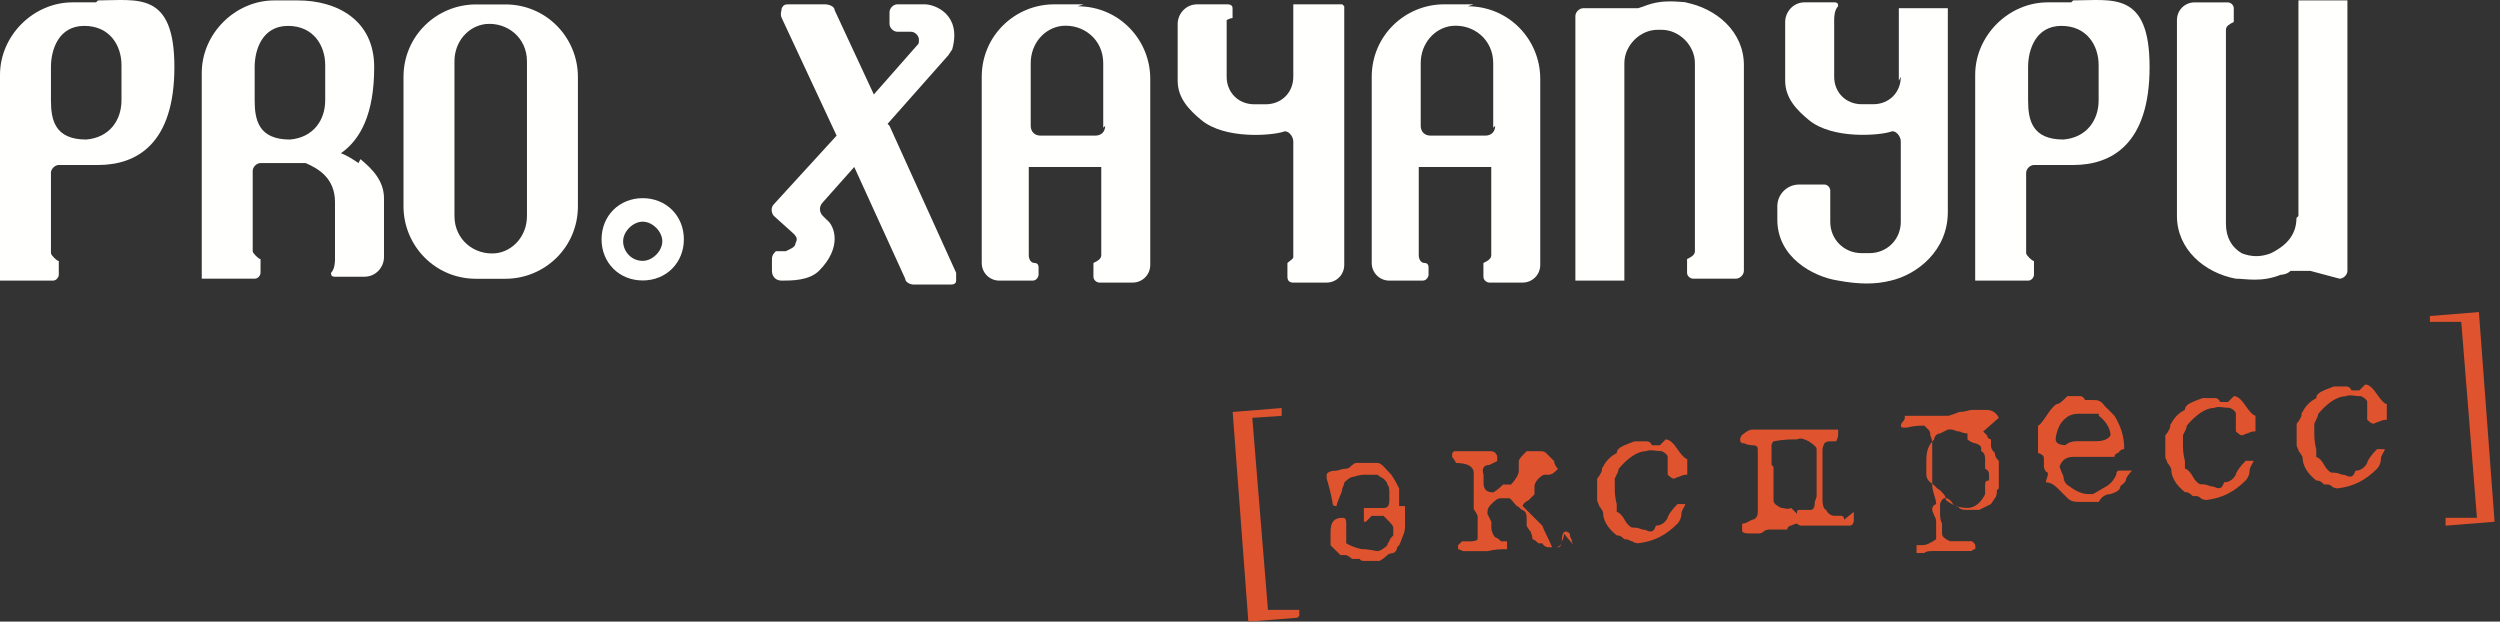
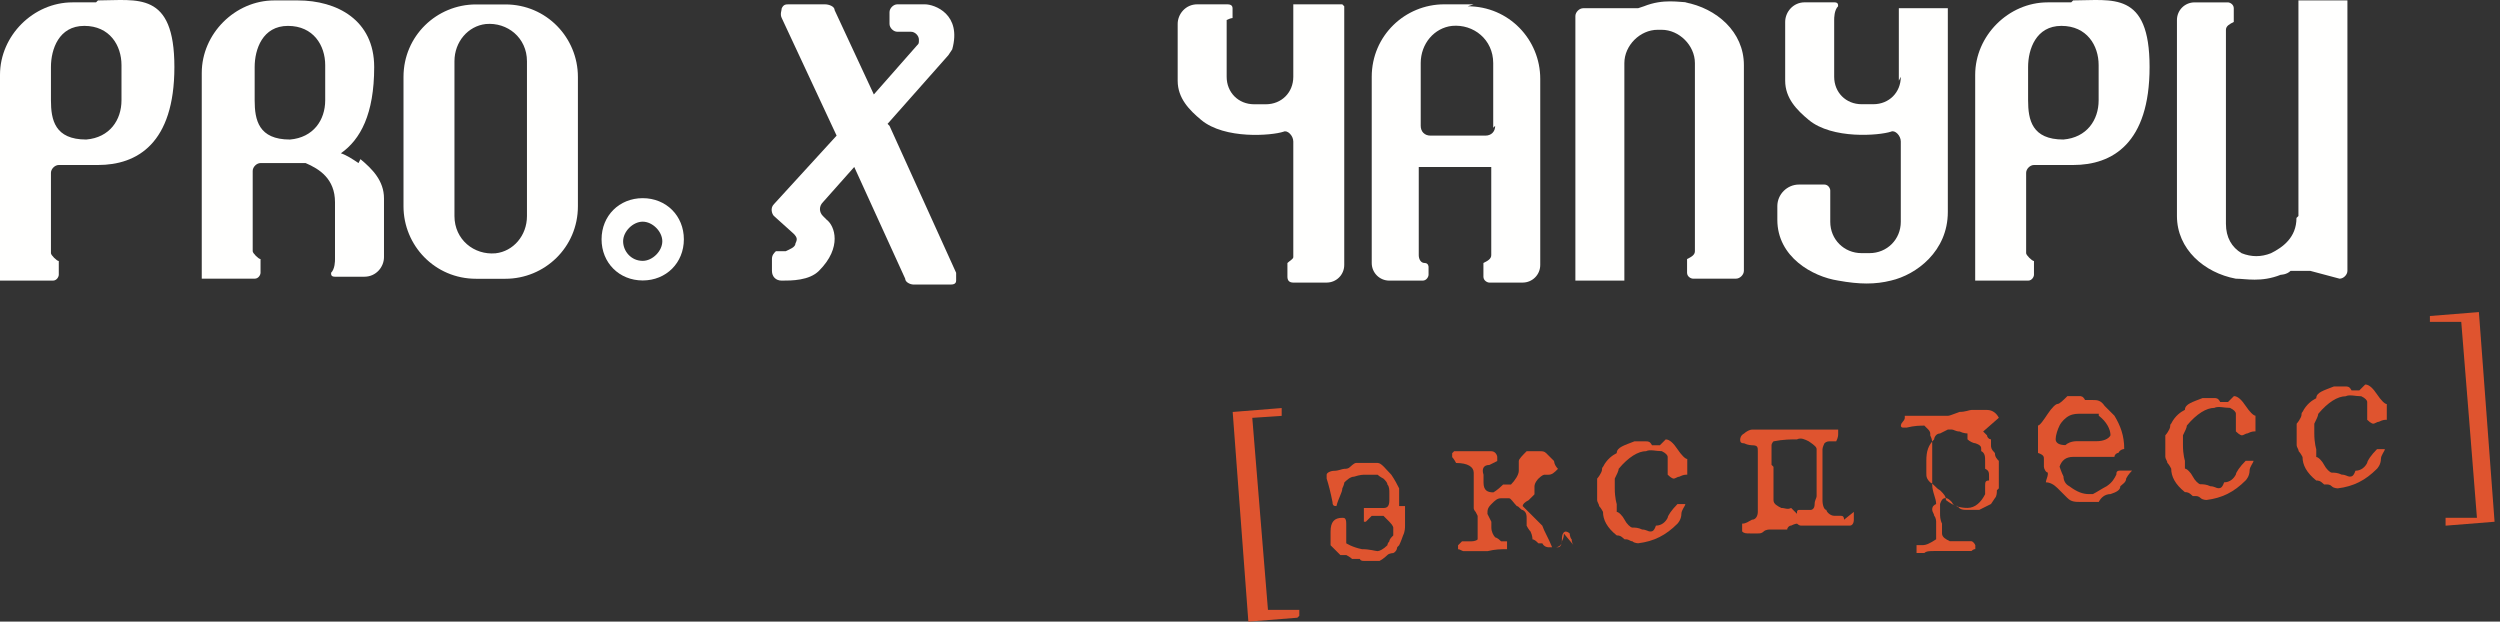
<svg xmlns="http://www.w3.org/2000/svg" width="185" height="46" viewBox="0 0 185 46" fill="none">
  <rect x="0" y="0" width="185" height="46" fill="#333333" stroke="none" />
-   <path d="M80.189 0.32H78.014C75.114 0.32 72.648 2.64 72.648 5.685V19.461C72.648 20.186 73.228 20.766 73.954 20.766H76.418C76.709 20.766 76.854 20.476 76.854 20.331V19.751C76.854 19.751 76.853 19.461 76.564 19.461C76.273 19.461 76.129 19.171 76.129 18.881V12.356H81.494V18.881C81.494 19.171 81.204 19.316 80.914 19.461C80.914 19.461 80.914 19.606 80.914 19.751V20.476C80.914 20.766 81.204 20.911 81.349 20.911H83.814C84.539 20.911 85.119 20.331 85.119 19.606V5.83C85.119 2.93 82.799 0.465 79.754 0.465L80.189 0.32ZM81.784 9.311C81.784 9.746 81.494 10.036 81.059 10.036H76.999C76.564 10.036 76.273 9.746 76.273 9.311V4.67C76.273 3.22 77.289 2.06 78.594 1.915C80.189 1.77 81.639 2.93 81.639 4.67V9.456L81.784 9.311Z" fill="#FFFFFE" />
  <path d="M109.048 0.32H106.873C103.973 0.32 101.508 2.64 101.508 5.685V19.461C101.508 20.186 102.088 20.766 102.813 20.766H105.278C105.568 20.766 105.713 20.476 105.713 20.331V19.751C105.713 19.751 105.713 19.461 105.423 19.461C105.133 19.461 104.988 19.171 104.988 18.881V12.356H110.353V18.881C110.353 19.171 110.063 19.316 109.773 19.461C109.773 19.461 109.773 19.606 109.773 19.751V20.476C109.773 20.766 110.063 20.911 110.208 20.911H112.673C113.398 20.911 113.978 20.331 113.978 19.606V5.83C113.978 2.93 111.658 0.465 108.613 0.465L109.048 0.32ZM110.643 9.311C110.643 9.746 110.353 10.036 109.918 10.036H105.858C105.423 10.036 105.133 9.746 105.133 9.311V4.67C105.133 3.22 106.148 2.06 107.453 1.915C109.048 1.77 110.498 2.93 110.498 4.67V9.456L110.643 9.311Z" fill="#FFFFFE" />
  <path d="M140.659 5.682C140.659 6.842 139.789 7.712 138.629 7.712H137.759C136.599 7.712 135.729 6.842 135.729 5.682V1.477C135.729 1.332 135.729 0.752 136.019 0.462C136.019 0.317 136.019 0.172 135.729 0.172H133.553C132.683 0.172 132.103 0.897 132.103 1.622V5.972C132.103 7.277 132.973 8.147 133.843 8.872C135.584 10.322 139.064 10.032 139.934 9.742C140.224 9.597 140.659 10.032 140.659 10.467V16.412C140.659 17.717 139.644 18.732 138.339 18.732H137.759C136.454 18.732 135.439 17.717 135.439 16.412V14.092C135.439 13.947 135.294 13.657 135.004 13.657H133.118C132.248 13.657 131.523 14.382 131.523 15.252V16.267C131.523 19.022 134.134 20.472 136.019 20.762C137.614 21.052 138.774 21.052 139.934 20.762C141.819 20.327 144.139 18.587 144.139 15.687V0.607H140.514V5.972L140.659 5.682Z" fill="#FFFFFE" />
  <path d="M65.679 9.166L70.174 4.09L70.464 3.655C71.189 1.045 69.159 0.32 68.434 0.32H66.404C66.114 0.32 65.824 0.61 65.824 0.9V1.77C65.824 2.06 66.114 2.35 66.404 2.35H67.419C67.709 2.35 67.999 2.64 67.999 2.93C67.999 3.22 67.999 3.22 67.854 3.365L64.664 6.99L61.764 0.755C61.764 0.465 61.329 0.32 61.039 0.32H58.429C58.139 0.32 57.994 0.32 57.849 0.61C57.849 0.755 57.704 1.045 57.849 1.335L61.909 10.036L57.269 15.111C56.979 15.401 57.124 15.836 57.269 15.981L58.719 17.286C59.009 17.576 59.009 17.721 58.864 18.011C58.864 18.301 58.429 18.446 58.139 18.591H57.414C57.269 18.736 57.124 18.881 57.124 19.171C57.124 19.461 57.124 19.751 57.124 20.041C57.124 20.476 57.414 20.766 57.849 20.766C58.574 20.766 59.879 20.766 60.604 20.041C62.344 18.301 61.764 16.706 61.184 16.271L60.894 15.981C60.604 15.691 60.604 15.256 60.894 14.966L63.214 12.356L66.984 20.621C66.984 20.911 67.419 21.056 67.564 21.056H70.319C70.464 21.056 70.754 21.056 70.754 20.766C70.754 20.621 70.754 20.331 70.754 20.186L65.824 9.311L65.679 9.166Z" fill="#FFFFFE" />
  <path d="M99.329 0.32H95.704V5.685C95.704 6.845 94.834 7.716 93.674 7.716H92.804C91.644 7.716 90.773 6.845 90.773 5.685V1.625C90.773 1.625 90.773 1.625 90.773 1.48C90.773 1.48 91.064 1.335 91.209 1.335C91.209 1.335 91.209 0.9 91.209 0.61C91.209 0.32 90.918 0.32 90.773 0.32H88.599C87.728 0.32 87.148 1.045 87.148 1.77V5.975C87.148 7.28 88.019 8.151 88.888 8.876C90.629 10.326 94.109 10.036 94.979 9.746C95.269 9.601 95.704 10.036 95.704 10.471V19.026C95.704 19.171 95.414 19.316 95.269 19.461C95.269 19.461 95.269 19.606 95.269 19.751V20.476C95.269 20.766 95.414 20.911 95.704 20.911H98.169C98.894 20.911 99.474 20.331 99.474 19.606V14.096V0.465L99.329 0.32Z" fill="#FFFFFE" />
  <path d="M124.988 0.174C124.263 0.174 123.103 -0.116 121.653 0.464L121.218 0.609H117.158C116.868 0.609 116.578 0.899 116.578 1.189V20.765H120.203V4.669C120.203 3.364 121.363 2.204 122.668 2.204H122.958C124.263 2.204 125.423 3.364 125.423 4.669V18.59C125.423 18.88 125.133 19.025 124.843 19.17C124.843 19.17 124.843 19.315 124.843 19.46V20.185C124.843 20.475 125.133 20.62 125.278 20.62H128.468C128.758 20.62 129.048 20.33 129.048 20.04V4.814C129.048 2.349 127.018 0.609 124.698 0.174H124.988Z" fill="#FFFFFE" />
  <path d="M169.939 16.127C169.939 17.577 168.924 18.302 168.054 18.737C167.329 19.027 166.604 19.027 165.879 18.737C165.154 18.302 164.719 17.577 164.719 16.562V2.206C164.719 1.916 165.009 1.771 165.299 1.626C165.299 1.626 165.299 1.481 165.299 1.336V0.611C165.299 0.321 165.009 0.176 164.864 0.176H162.399C161.674 0.176 161.094 0.756 161.094 1.481V15.982C161.094 18.447 163.124 20.187 165.444 20.622C166.169 20.622 167.329 20.912 168.779 20.332C168.779 20.332 169.214 20.332 169.504 20.042C169.939 20.042 170.519 20.042 170.954 20.042L173.129 20.622C173.419 20.622 173.709 20.332 173.709 20.042V0.031H170.084V15.982L169.939 16.127Z" fill="#FFFFFE" />
  <path d="M153.269 0.175H151.529C148.629 0.175 146.164 2.64 146.164 5.54V20.766H150.079C150.369 20.766 150.514 20.476 150.514 20.331V19.606C150.514 19.606 150.514 19.461 150.514 19.316C150.369 19.316 149.934 18.881 149.934 18.736V12.79C149.934 12.501 150.224 12.21 150.514 12.21H153.414C156.314 12.21 159.069 10.616 159.069 4.96C159.069 -0.695 156.314 0.03 153.414 0.03L153.269 0.175ZM155.299 7.425C155.299 8.875 154.429 10.181 152.689 10.325C150.369 10.325 150.079 8.875 150.079 7.425V4.96C150.079 3.655 150.659 1.915 152.544 1.915C154.429 1.915 155.299 3.365 155.299 4.815V7.425Z" fill="#FFFFFE" />
  <path d="M7.105 0.175H5.365C2.465 0.175 0 2.64 0 5.54V20.766H3.915C4.205 20.766 4.35 20.476 4.35 20.331V19.606C4.35 19.606 4.35 19.461 4.35 19.316C4.205 19.316 3.77 18.881 3.77 18.736V12.79C3.77 12.501 4.06 12.21 4.35 12.21H7.25C10.15 12.21 12.905 10.616 12.905 4.96C12.905 -0.695 10.15 0.03 7.25 0.03L7.105 0.175ZM8.99 7.425C8.99 8.875 8.12 10.181 6.38 10.325C4.06 10.325 3.77 8.875 3.77 7.425V4.96C3.77 3.655 4.35 1.915 6.235 1.915C8.12 1.915 8.99 3.365 8.99 4.815V7.425Z" fill="#FFFFFE" />
  <path d="M47.561 14.664C45.821 14.664 44.516 15.969 44.516 17.709C44.516 19.449 45.821 20.754 47.561 20.754C49.301 20.754 50.606 19.449 50.606 17.709C50.606 15.969 49.301 14.664 47.561 14.664ZM47.561 19.304C46.691 19.304 46.111 18.579 46.111 17.854C46.111 17.129 46.836 16.404 47.561 16.404C48.286 16.404 49.011 17.129 49.011 17.854C49.011 18.579 48.286 19.304 47.561 19.304Z" fill="#FFFFFE" />
  <path d="M37.4 0.328H35.224C32.324 0.328 29.859 2.648 29.859 5.693V15.264C29.859 18.164 32.179 20.629 35.224 20.629H37.4C40.3 20.629 42.765 18.309 42.765 15.264V5.693C42.765 2.793 40.445 0.328 37.4 0.328ZM38.995 6.998V13.668V15.989C38.995 17.439 37.98 18.599 36.675 18.744C35.08 18.889 33.63 17.729 33.63 15.989V13.524V6.853V4.533C33.63 3.083 34.645 1.923 35.95 1.778C37.545 1.633 38.995 2.793 38.995 4.533V6.998Z" fill="#FFFFFE" />
  <path d="M26.53 12.067C26.095 11.777 25.66 11.487 25.225 11.342C26.675 10.326 27.69 8.441 27.69 4.961C27.69 1.481 24.935 0.031 22.035 0.031H20.295C17.395 0.031 14.93 2.496 14.93 5.396V20.622H18.845C19.135 20.622 19.28 20.332 19.28 20.187V19.462C19.28 19.462 19.28 19.317 19.28 19.172C19.135 19.172 18.7 18.737 18.7 18.592V12.647C18.7 12.357 18.99 12.067 19.28 12.067H22.18C22.18 12.067 22.47 12.067 22.615 12.067C23.63 12.502 24.79 13.227 24.79 14.967V19.172C24.79 19.317 24.79 19.897 24.5 20.187C24.5 20.332 24.5 20.477 24.79 20.477H26.965C27.835 20.477 28.415 19.752 28.415 19.027V14.677C28.415 13.372 27.545 12.502 26.675 11.777L26.53 12.067ZM18.845 7.426V4.961C18.845 3.656 19.425 1.916 21.31 1.916C23.195 1.916 24.065 3.366 24.065 4.816V7.426C24.065 8.877 23.195 10.181 21.455 10.326C19.135 10.326 18.845 8.877 18.845 7.426Z" fill="#FFFFFE" />
  <path d="M96.004 45.711L92.379 46.001L91.219 30.485L94.844 30.195V30.775L92.669 30.92L93.829 45.131H96.149C96.149 44.986 96.149 45.566 96.149 45.566L96.004 45.711Z" fill="#DF542F" />
  <path d="M103.972 37.448C103.972 37.883 103.972 38.463 103.972 38.898C103.972 39.043 103.972 39.333 103.827 39.623C103.682 40.058 103.537 40.348 103.537 40.348C103.537 40.348 103.537 40.348 103.392 40.493C103.392 40.493 103.392 40.783 103.102 40.928C103.102 40.928 102.812 40.928 102.667 41.073C102.667 41.073 102.377 41.363 102.087 41.508C102.087 41.508 101.797 41.508 101.507 41.508C101.507 41.508 101.507 41.508 101.362 41.508C101.217 41.508 101.362 41.508 101.217 41.508C101.217 41.508 101.217 41.508 100.927 41.508C100.637 41.508 100.637 41.363 100.637 41.363C100.637 41.363 100.347 41.363 100.057 41.363C100.057 41.363 99.912 41.218 99.622 41.073C99.622 41.073 99.477 41.073 99.187 41.073C99.042 40.928 98.752 40.638 98.462 40.348C98.462 40.348 98.462 39.913 98.462 39.333C98.462 38.608 98.752 38.318 99.332 38.318C99.477 38.318 99.622 38.318 99.622 38.753C99.622 38.753 99.622 38.898 99.622 39.188C99.622 39.333 99.622 39.623 99.622 39.768C99.622 39.913 99.622 40.058 99.622 40.203C99.622 40.203 100.057 40.493 100.782 40.638C101.362 40.638 101.797 40.783 101.942 40.783C102.087 40.783 102.377 40.638 102.667 40.348C102.667 40.348 102.667 40.203 102.812 40.058C102.812 39.913 102.957 39.768 103.102 39.623C103.102 39.623 103.102 39.478 103.102 39.043C103.102 39.043 103.102 38.898 102.812 38.608C102.667 38.463 102.522 38.318 102.377 38.173C102.377 38.173 102.087 38.173 101.942 38.173C101.797 38.173 101.652 38.173 101.507 38.173C101.507 38.173 101.507 38.173 101.072 38.608C101.072 38.608 101.072 38.608 100.927 38.608C100.927 38.608 100.927 38.463 100.927 38.173C100.927 37.883 100.927 37.883 100.927 37.883V37.593C100.927 37.593 100.927 37.593 101.217 37.593C101.217 37.593 101.507 37.593 101.797 37.593C102.087 37.593 102.377 37.593 102.377 37.593C102.667 37.593 102.812 37.448 102.812 37.013C102.812 36.868 102.812 36.578 102.812 36.433C102.812 36.288 102.812 35.998 102.667 35.853C102.667 35.708 102.522 35.563 102.377 35.418C102.377 35.418 102.087 35.273 101.942 35.128C101.942 35.128 101.507 35.128 100.927 35.128C100.927 35.128 100.637 35.128 100.202 35.273C99.912 35.273 99.622 35.563 99.477 35.708C99.477 35.708 99.477 35.853 99.332 36.143C99.332 36.433 99.042 36.868 98.897 37.448C98.752 37.448 98.607 37.448 98.607 37.158C98.462 36.433 98.317 35.853 98.172 35.418C98.172 35.273 98.172 35.128 98.172 35.128C98.172 34.983 98.462 34.838 98.752 34.838C99.042 34.838 99.332 34.693 99.477 34.693C99.622 34.693 99.767 34.693 99.912 34.548C99.912 34.548 100.202 34.258 100.347 34.258C100.347 34.258 100.782 34.258 101.072 34.258C101.072 34.258 101.072 34.258 101.217 34.258H101.362C101.362 34.258 101.652 34.258 101.942 34.258C102.232 34.258 102.522 34.693 102.957 35.128C103.247 35.563 103.392 35.853 103.537 36.143C103.537 36.288 103.537 36.578 103.537 36.868C103.537 36.868 103.537 37.013 103.537 37.158C103.537 37.303 103.537 37.448 103.537 37.448H103.972Z" fill="#DF542F" />
  <path d="M115.726 39.481C115.726 39.626 115.726 39.771 115.581 40.061C115.581 40.351 115.291 40.496 115.146 40.496C115.146 40.496 115.146 40.496 114.856 40.496C114.566 40.496 114.566 40.496 114.566 40.496C114.566 40.496 114.276 40.496 114.131 40.206H113.841C113.696 40.061 113.551 39.916 113.406 39.916C113.406 39.916 113.406 39.626 113.261 39.336C113.261 39.336 113.116 39.191 112.971 38.901C112.971 38.901 112.971 38.756 112.971 38.611C112.971 38.466 112.971 38.321 112.971 38.321C112.971 38.176 112.971 37.886 112.681 37.741C112.536 37.741 112.391 37.451 112.246 37.451C111.956 37.161 111.811 36.871 111.666 36.871C111.666 36.871 111.376 36.871 111.086 36.871C110.796 36.871 110.651 37.016 110.361 37.306C110.071 37.596 110.071 37.741 110.071 38.031C110.071 38.031 110.071 38.031 110.216 38.321L110.361 38.611C110.361 38.611 110.361 38.901 110.361 39.046C110.361 39.336 110.506 39.626 110.651 39.771C110.651 39.771 110.796 39.771 111.086 40.061C111.086 40.061 111.086 40.061 111.376 40.061C111.376 40.061 111.376 40.061 111.521 40.061C111.521 40.061 111.521 40.061 111.521 40.351C111.521 40.496 111.521 40.641 111.521 40.641C111.086 40.641 110.651 40.641 110.071 40.786C110.071 40.786 110.071 40.786 109.926 40.786C109.926 40.786 109.781 40.786 109.636 40.786C109.491 40.786 109.056 40.786 108.621 40.786C108.621 40.786 108.476 40.786 108.331 40.786C108.186 40.786 108.041 40.641 107.896 40.641C107.896 40.641 107.896 40.641 107.896 40.496C107.896 40.496 107.896 40.496 107.896 40.351C107.896 40.351 107.896 40.351 108.186 40.061C108.331 40.061 108.476 40.061 108.766 40.061C108.911 40.061 109.201 40.061 109.346 39.916C109.346 39.626 109.346 39.481 109.346 39.191C109.346 39.191 109.346 38.901 109.346 38.756C109.346 38.756 109.346 38.756 109.346 38.466V38.176C109.346 38.176 109.346 38.176 109.201 37.886C109.201 37.886 109.056 37.741 109.056 37.596C109.056 37.596 109.056 37.596 109.056 37.306C109.056 37.306 109.056 37.161 109.056 37.016C109.056 37.016 109.056 36.726 109.056 36.581C109.056 36.436 109.056 36.291 109.056 36.146C109.056 36.146 109.056 36.146 109.056 36.001C109.056 36.001 109.056 36.001 109.056 35.856C109.056 35.421 109.056 35.131 109.056 34.986C109.056 34.551 108.621 34.261 107.751 34.261C107.751 34.261 107.606 33.971 107.461 33.826C107.461 33.826 107.461 33.681 107.461 33.536L107.606 33.391C107.751 33.391 107.896 33.391 108.186 33.391C108.476 33.391 108.621 33.391 108.621 33.391C108.621 33.391 108.766 33.391 108.911 33.391C109.056 33.391 109.201 33.391 109.201 33.391C109.201 33.391 109.346 33.391 109.491 33.391C109.636 33.391 109.781 33.391 109.781 33.391C109.926 33.391 110.216 33.391 110.361 33.391C110.651 33.391 110.796 33.681 110.796 33.826C110.796 33.826 110.796 33.826 110.796 34.116C110.506 34.261 110.216 34.406 110.216 34.406C109.781 34.406 109.636 34.696 109.781 35.131C109.781 35.131 109.781 35.276 109.781 35.421C109.781 35.566 109.781 35.711 109.781 35.711C109.781 36.291 110.071 36.436 110.506 36.436C110.506 36.436 110.796 36.291 111.231 35.856C111.231 35.856 111.231 35.856 111.521 35.856H111.811C112.101 35.566 112.391 35.131 112.391 34.841C112.391 34.841 112.391 34.696 112.391 34.551C112.391 34.406 112.391 34.261 112.391 34.116C112.391 33.971 112.681 33.681 112.971 33.391C112.971 33.391 113.261 33.391 113.551 33.391C113.841 33.391 113.986 33.391 113.986 33.391C114.131 33.391 114.276 33.391 114.421 33.536C114.566 33.681 114.856 33.971 115.001 34.116C115.001 34.116 115.001 34.406 115.291 34.696C115.001 34.986 114.856 35.131 114.566 35.131C114.566 35.131 114.566 35.131 114.421 35.131C114.276 35.131 114.276 35.131 114.276 35.131C114.276 35.131 114.131 35.131 113.841 35.421C113.841 35.421 113.551 35.711 113.551 36.001C113.551 36.436 113.551 36.581 113.551 36.581C113.551 36.581 113.406 36.726 113.116 37.016C112.826 37.161 112.681 37.306 112.681 37.451C112.681 37.451 112.826 37.596 113.261 38.031C113.696 38.466 113.986 38.756 114.131 38.901C114.276 39.336 114.566 39.771 114.856 40.496C114.856 40.496 114.856 40.496 115.001 40.496C115.001 40.496 115.146 40.496 115.291 40.496C115.436 40.496 115.581 40.351 115.581 39.916C115.581 39.481 115.726 39.336 115.871 39.336C115.871 39.336 116.016 39.336 116.161 39.481C116.161 39.481 116.161 39.771 116.306 39.916C116.306 40.206 116.451 40.351 116.451 40.351L115.726 39.481Z" fill="#DF542F" />
  <path d="M123.263 32.516C123.553 32.516 123.843 32.806 124.133 33.241C124.423 33.676 124.713 33.966 124.858 33.966C124.858 33.966 124.858 34.256 124.858 34.546C124.858 34.836 124.858 34.981 124.858 35.126C124.713 35.126 124.568 35.126 124.278 35.271C124.133 35.271 123.988 35.416 123.843 35.416C123.843 35.416 123.698 35.416 123.408 35.126C123.408 35.126 123.408 34.981 123.408 34.836C123.408 34.836 123.408 34.546 123.408 34.256C123.408 33.966 123.408 33.821 123.408 33.821C123.408 33.676 123.263 33.531 122.973 33.386C122.538 33.386 122.103 33.241 121.813 33.386C121.233 33.386 120.508 33.821 119.783 34.691C119.783 34.836 119.638 35.126 119.493 35.416C119.493 35.706 119.493 35.996 119.493 36.141C119.493 36.866 119.638 37.301 119.638 37.301C119.638 37.301 119.638 37.446 119.638 37.591V37.881C119.783 37.881 120.073 38.171 120.218 38.461C120.363 38.751 120.653 39.041 120.798 39.041C120.798 39.041 120.798 39.041 120.943 39.041C120.943 39.041 121.233 39.041 121.523 39.186C121.813 39.186 121.958 39.331 122.103 39.331C122.248 39.331 122.393 39.331 122.538 38.896C122.973 38.896 123.263 38.606 123.408 38.316C123.408 38.171 123.698 37.736 124.133 37.301C124.133 37.301 124.133 37.301 124.278 37.301C124.278 37.301 124.278 37.301 124.423 37.301H124.568C124.568 37.301 124.568 37.301 124.713 37.301C124.713 37.446 124.423 37.736 124.423 38.026C124.423 38.461 124.133 38.751 124.133 38.751C123.263 39.621 122.393 40.056 121.233 40.201C121.233 40.201 120.943 40.201 120.798 40.056C120.653 40.056 120.508 39.911 120.363 39.911C120.363 39.911 120.363 39.911 120.218 39.911C119.928 39.621 119.783 39.621 119.638 39.621C118.913 39.041 118.623 38.461 118.623 37.881C118.623 37.881 118.478 37.591 118.333 37.446C118.333 37.301 118.188 37.156 118.188 37.011C118.188 36.866 118.188 36.866 118.188 36.576C118.188 36.576 118.188 36.431 118.188 36.286C118.188 36.286 118.188 36.141 118.188 35.996V35.706V35.416C118.188 35.416 118.332 35.271 118.478 34.981C118.623 34.691 118.478 34.691 118.623 34.546C118.913 33.966 119.348 33.676 119.638 33.531C119.638 33.096 120.218 32.951 120.943 32.661C120.943 32.661 121.088 32.661 121.233 32.661C121.233 32.661 121.378 32.661 121.523 32.661C121.668 32.661 121.813 32.661 121.813 32.661C121.958 32.661 122.103 32.661 122.248 32.951H122.828L123.263 32.516Z" fill="#DF542F" />
  <path d="M137.184 37.879C137.184 38.024 137.184 38.314 137.184 38.459C137.184 38.749 137.039 38.894 136.894 38.894C136.894 38.894 136.749 38.894 136.459 38.894C136.314 38.894 136.169 38.894 136.024 38.894C136.024 38.894 136.024 38.894 135.734 38.894C135.444 38.894 135.589 38.894 135.444 38.894C135.444 38.894 135.154 38.894 134.864 38.894C134.574 38.894 134.429 38.894 134.284 38.894C134.284 38.894 134.139 38.894 133.994 38.894C133.849 38.894 133.704 38.894 133.704 38.894C133.704 38.894 133.414 38.894 133.269 38.894C133.124 38.894 132.979 38.749 132.979 38.749C132.979 38.749 132.834 38.749 132.544 38.894C132.399 38.894 132.254 39.039 132.254 39.184C132.109 39.184 131.964 39.184 131.819 39.184C131.819 39.184 131.529 39.184 131.384 39.184C131.239 39.184 130.948 39.184 130.948 39.184C130.948 39.184 130.658 39.184 130.513 39.329C130.368 39.474 130.223 39.474 130.078 39.474C130.078 39.474 129.788 39.474 129.498 39.474C129.208 39.474 129.063 39.474 128.918 39.329C128.918 39.329 128.918 39.184 128.918 39.039C128.918 39.039 128.918 38.894 128.918 38.749C129.208 38.749 129.353 38.604 129.643 38.459C129.933 38.459 130.078 38.169 130.078 37.879C130.078 37.879 130.078 37.879 130.078 37.734C130.078 37.734 130.078 37.734 130.078 37.589C130.078 37.589 130.078 37.444 130.078 37.299V37.009C130.078 37.009 130.078 37.009 130.078 36.719C130.078 36.429 130.078 36.574 130.078 36.429C130.078 36.429 130.078 36.139 130.078 35.994C130.078 35.849 130.078 35.704 130.078 35.559C130.078 35.559 130.078 35.559 130.078 35.269C130.078 35.269 130.078 35.124 130.078 34.979C130.078 34.979 130.078 34.979 130.078 34.689V34.399C130.078 34.399 130.078 34.399 130.078 34.254C130.078 34.254 130.078 34.109 130.078 33.964C130.078 33.964 130.078 33.819 130.078 33.674V33.384C130.078 33.094 130.078 32.949 129.643 32.949C129.643 32.949 129.353 32.949 129.063 32.804C128.773 32.804 128.773 32.659 128.773 32.514C128.773 32.514 128.773 32.224 129.063 32.079C129.208 31.934 129.498 31.789 129.643 31.789C129.643 31.789 129.933 31.789 130.223 31.789C130.513 31.789 130.658 31.789 130.803 31.789C130.803 31.789 131.094 31.789 131.239 31.789C131.384 31.789 131.529 31.789 131.674 31.789C131.674 31.789 131.964 31.789 132.109 31.789C132.254 31.789 132.544 31.789 132.544 31.789C132.544 31.789 132.689 31.789 132.834 31.789C132.979 31.789 133.124 31.789 133.124 31.789C133.124 31.789 133.414 31.789 133.559 31.789C133.704 31.789 133.994 31.789 133.994 31.789C133.994 31.789 134.284 31.789 134.429 31.789C134.574 31.789 134.719 31.789 134.864 31.789C134.864 31.789 135.154 31.789 135.299 31.789C135.444 31.789 135.734 31.789 135.734 31.789H136.024C136.024 31.789 136.024 31.934 136.024 32.079C136.024 32.224 136.024 32.369 135.879 32.659C135.879 32.659 135.734 32.659 135.444 32.659C135.299 32.659 135.154 32.659 135.009 32.804C135.009 32.804 134.864 33.094 134.864 33.239C134.864 33.239 134.864 33.239 134.864 33.529C134.864 33.529 134.864 33.674 134.864 33.819C134.864 33.819 134.864 33.964 134.864 34.254C134.864 34.399 134.864 34.544 134.864 34.689C134.864 34.689 134.864 34.834 134.864 34.979C134.864 35.124 134.864 35.269 134.864 35.269C134.864 35.269 134.864 35.269 134.864 35.559C134.864 35.849 134.864 35.849 134.864 35.849C134.864 35.849 134.864 35.849 134.864 36.139C134.864 36.139 134.864 36.284 134.864 36.429C134.864 36.429 134.864 36.429 134.864 36.574C134.864 36.574 134.864 36.574 134.864 36.719C134.864 36.719 134.864 36.719 134.864 37.009C134.864 37.444 135.009 37.734 135.154 37.734C135.154 37.879 135.444 38.169 135.734 38.169C135.734 38.169 136.024 38.169 136.169 38.169C136.314 38.169 136.459 38.169 136.459 38.459L137.184 37.879ZM134.429 34.689C134.429 34.689 134.429 34.544 134.429 34.254C134.429 33.964 134.429 33.964 134.429 33.819C134.429 33.819 134.429 33.674 134.429 33.529C134.429 33.529 134.429 33.384 134.429 33.239C134.429 33.094 134.284 32.949 133.849 32.659C133.559 32.514 133.269 32.369 132.979 32.514C132.544 32.514 131.964 32.514 131.239 32.659C131.239 32.659 131.093 32.804 131.093 32.949V34.399C131.093 34.399 131.094 34.399 131.239 34.544C131.239 34.544 131.239 34.834 131.239 34.979C131.239 35.124 131.239 35.269 131.239 35.414C131.239 35.559 131.239 35.704 131.239 35.704C131.239 35.704 131.239 35.704 131.239 35.849V35.994V37.009C131.239 37.299 131.529 37.444 131.819 37.589C132.109 37.589 132.254 37.734 132.544 37.589C132.834 37.879 132.979 38.024 132.979 38.024C132.979 38.024 132.979 38.024 132.979 37.879C132.979 37.879 132.979 37.734 133.124 37.734C133.124 37.734 133.269 37.734 133.559 37.734C133.849 37.734 133.849 37.734 133.994 37.734C133.994 37.734 134.284 37.734 134.284 37.299C134.284 37.009 134.429 36.864 134.429 36.719C134.429 36.574 134.429 36.574 134.429 36.429V36.284V34.979C134.429 34.979 134.429 34.834 134.429 34.689C134.429 34.544 134.429 34.399 134.429 34.399V34.689Z" fill="#DF542F" />
  <path d="M146.754 31.931C146.754 31.931 146.899 32.076 147.044 32.221C147.044 32.366 147.189 32.511 147.334 32.511C147.334 32.511 147.334 32.801 147.334 32.946C147.334 33.091 147.334 33.236 147.624 33.526C147.624 33.816 147.769 33.961 147.914 34.106C147.914 34.251 147.914 34.396 147.914 34.541C147.914 34.686 147.914 34.831 147.914 34.976C147.914 35.121 147.914 35.411 147.914 35.701C147.914 35.701 147.914 35.846 147.914 35.991C147.914 35.991 147.914 35.991 147.914 36.136C147.914 36.136 147.914 36.136 147.769 36.281C147.769 36.426 147.769 36.716 147.624 36.861L147.334 37.296L146.464 37.731C146.174 37.731 145.884 37.731 145.594 37.731C145.304 37.731 145.014 37.731 144.869 37.441C144.724 37.441 144.579 37.441 144.434 37.151C144.289 37.006 144.144 36.861 143.999 36.861C143.854 36.861 143.709 36.861 143.564 37.296C143.564 37.441 143.564 37.731 143.564 38.021C143.564 38.166 143.564 38.456 143.709 38.746C143.709 38.746 143.709 38.746 143.709 39.036C143.709 39.181 143.709 39.326 143.709 39.326C143.709 39.326 143.709 39.326 143.709 39.471C143.709 39.761 143.999 39.906 144.289 40.051C144.579 40.051 144.869 40.051 145.159 40.051C145.159 40.051 145.449 40.051 145.594 40.051H145.884C145.884 40.051 146.029 40.051 146.174 40.341C146.174 40.486 146.174 40.631 146.174 40.631C146.174 40.631 146.029 40.631 145.884 40.776C145.884 40.776 145.594 40.776 145.449 40.776C145.304 40.776 145.159 40.776 145.014 40.776C144.869 40.776 144.724 40.776 144.579 40.776C144.434 40.776 144.144 40.776 143.854 40.776C143.419 40.776 143.129 40.776 143.129 40.776C142.839 40.776 142.549 40.776 142.404 40.921C142.404 40.921 142.259 40.921 142.114 40.921C141.969 40.921 141.824 40.921 141.824 40.921C141.824 40.921 141.824 40.921 141.824 40.631C141.824 40.631 141.824 40.486 141.824 40.341C141.969 40.341 142.114 40.341 142.259 40.341C142.549 40.341 142.839 40.196 143.274 39.906C143.274 39.906 143.274 39.616 143.274 39.471C143.274 39.181 143.274 39.036 143.274 38.891C143.274 38.891 143.274 38.746 143.274 38.601C143.274 38.601 143.274 38.311 143.129 38.166C143.129 38.021 142.984 37.876 142.984 37.731C142.984 37.586 142.984 37.441 143.274 37.296C143.274 36.861 142.984 36.426 142.984 35.846C142.984 35.411 142.984 34.976 142.984 34.686C142.984 34.541 142.984 34.396 142.984 34.106C142.984 34.106 142.984 33.816 142.984 33.526C142.984 33.236 142.984 33.091 142.984 32.946C142.984 32.656 142.984 32.511 142.839 32.221C142.839 32.221 142.839 32.221 142.839 32.076C142.839 32.076 142.839 31.931 142.694 31.786C142.694 31.786 142.549 31.641 142.404 31.496C142.114 31.496 141.679 31.496 141.099 31.641C141.099 31.641 140.954 31.641 140.809 31.641C140.809 31.641 140.664 31.641 140.664 31.496C140.664 31.496 140.664 31.351 140.809 31.206C140.809 31.206 140.954 31.061 140.954 30.916C140.954 30.916 140.954 30.916 140.954 30.771H141.244C141.534 30.771 141.969 30.771 142.694 30.771C143.274 30.771 143.709 30.771 144.144 30.771C144.289 30.771 144.579 30.626 145.014 30.481C145.449 30.481 145.739 30.336 145.884 30.336C146.319 30.336 146.609 30.336 147.044 30.336C147.479 30.336 147.769 30.626 147.914 30.916L146.754 31.931ZM145.594 32.076C145.594 32.076 145.304 32.076 145.014 31.931C144.724 31.931 144.579 31.786 144.434 31.786C144.434 31.786 144.434 31.786 144.144 31.786C144.144 31.786 143.854 31.931 143.564 32.076C143.274 32.076 143.129 32.366 143.129 32.511C142.694 32.946 142.549 33.381 142.549 34.106C142.549 34.396 142.549 34.686 142.549 34.976C142.549 35.266 142.549 35.411 142.839 35.701C143.129 35.846 143.274 36.136 143.564 36.281C143.854 36.571 143.999 36.716 143.999 37.006C144.579 37.441 145.014 37.586 145.594 37.586C146.174 37.586 146.609 37.151 146.899 36.571C146.899 36.571 146.899 36.281 146.899 35.991C146.899 35.701 146.899 35.556 147.189 35.556C147.189 35.411 147.189 35.266 147.189 35.266C147.189 34.976 147.189 34.831 146.899 34.686C146.899 34.541 146.899 34.251 146.899 34.106C146.899 33.816 146.899 33.526 146.609 33.381V33.236C146.609 33.091 146.609 32.946 146.174 32.801C146.029 32.801 145.739 32.656 145.594 32.511V32.076Z" fill="#DF542F" />
  <path d="M154.583 29.602C154.583 29.602 154.728 29.602 154.873 29.602C155.163 29.602 155.453 29.602 155.743 30.038L156.468 30.762C156.903 31.488 157.193 32.213 157.193 33.228C157.193 33.228 156.903 33.228 156.758 33.518C156.613 33.518 156.468 33.663 156.468 33.808C156.468 33.808 156.468 33.808 156.323 33.808C156.323 33.808 156.033 33.808 155.888 33.808C155.743 33.808 155.308 33.808 155.018 33.808C154.583 33.808 154.293 33.808 154.148 33.808C153.858 33.808 153.713 33.808 153.423 33.808C152.843 33.808 152.553 34.098 152.408 34.533C152.408 34.533 152.553 34.968 152.698 35.258C152.698 35.548 152.843 35.838 153.133 35.983C153.713 36.418 154.148 36.563 154.583 36.563H154.873C155.163 36.418 155.598 36.128 155.888 35.983C156.323 35.693 156.468 35.403 156.613 35.113C156.613 34.968 156.613 34.823 156.903 34.823C156.903 34.823 157.048 34.823 157.338 34.823C157.483 34.823 157.773 34.823 157.773 34.823C157.773 34.823 157.483 35.113 157.338 35.403C157.338 35.693 157.048 35.838 156.903 35.983C156.903 36.273 156.613 36.418 156.178 36.563C155.743 36.563 155.453 36.853 155.308 37.143C155.163 37.143 154.873 37.143 154.583 37.143C154.293 37.143 154.148 37.143 154.003 37.143C153.568 37.143 153.278 37.143 152.988 36.853C152.988 36.853 152.698 36.563 152.263 36.128C151.973 35.838 151.683 35.693 151.393 35.693C151.393 35.548 151.538 35.258 151.538 35.113C151.538 35.113 151.538 35.113 151.538 34.968C151.393 34.968 151.248 34.678 151.248 34.533C151.248 34.533 151.248 34.388 151.248 34.243V33.953C151.248 33.808 151.248 33.663 150.812 33.518C150.812 33.228 150.812 32.938 150.812 32.503C150.812 32.068 150.812 31.633 150.812 31.488C150.958 31.488 151.248 31.052 151.538 30.617C151.828 30.183 152.118 29.892 152.263 29.892C152.408 29.892 152.698 29.602 152.988 29.312C153.133 29.312 153.278 29.312 153.423 29.312C153.568 29.312 153.713 29.312 153.858 29.312C154.003 29.312 154.148 29.312 154.293 29.602H154.583ZM155.308 30.617C154.873 30.617 154.438 30.617 154.003 30.617C153.713 30.617 153.423 30.617 153.133 30.762C152.843 30.907 152.553 31.198 152.408 31.488C152.263 31.778 152.118 32.213 152.118 32.503C152.118 32.793 152.408 32.938 152.843 32.938C152.988 32.793 153.278 32.648 153.713 32.648C153.713 32.648 154.003 32.648 154.438 32.648C154.728 32.648 155.018 32.648 155.163 32.648C155.598 32.648 156.033 32.503 156.178 32.213C156.178 31.778 155.888 31.198 155.308 30.762V30.617Z" fill="#DF542F" />
  <path d="M165.31 29.312C165.6 29.312 165.89 29.602 166.18 30.038C166.47 30.473 166.76 30.762 166.905 30.762C166.905 30.762 166.905 31.052 166.905 31.343C166.905 31.633 166.905 31.778 166.905 31.923C166.76 31.923 166.615 31.923 166.325 32.068C166.18 32.068 166.035 32.213 165.89 32.213C165.89 32.213 165.745 32.213 165.455 31.923C165.455 31.923 165.455 31.778 165.455 31.633C165.455 31.633 165.455 31.343 165.455 31.052C165.455 30.762 165.455 30.617 165.455 30.617C165.455 30.473 165.31 30.328 165.02 30.183C164.585 30.183 164.149 30.038 163.859 30.183C163.279 30.183 162.554 30.617 161.829 31.488C161.829 31.633 161.684 31.923 161.539 32.213C161.539 32.503 161.539 32.793 161.539 32.938C161.539 33.663 161.684 34.098 161.684 34.098C161.684 34.098 161.684 34.243 161.684 34.388V34.678C161.829 34.678 162.119 34.968 162.264 35.258C162.409 35.548 162.699 35.838 162.844 35.838C162.844 35.838 162.844 35.838 162.989 35.838C162.989 35.838 163.279 35.838 163.569 35.983C163.859 35.983 164.004 36.128 164.149 36.128C164.294 36.128 164.439 36.128 164.584 35.693C165.02 35.693 165.31 35.403 165.455 35.113C165.455 34.968 165.745 34.533 166.18 34.098C166.18 34.098 166.18 34.098 166.325 34.098C166.325 34.098 166.325 34.098 166.47 34.098H166.615C166.615 34.098 166.615 34.098 166.76 34.098C166.76 34.243 166.47 34.533 166.47 34.823C166.47 35.258 166.18 35.548 166.18 35.548C165.31 36.418 164.439 36.853 163.279 36.998C163.279 36.998 162.989 36.998 162.844 36.853C162.699 36.708 162.554 36.708 162.409 36.708C162.409 36.708 162.409 36.708 162.264 36.708C161.974 36.418 161.829 36.418 161.684 36.418C160.959 35.838 160.669 35.258 160.669 34.678C160.669 34.678 160.524 34.388 160.379 34.243C160.379 34.098 160.234 33.953 160.234 33.808C160.234 33.808 160.234 33.663 160.234 33.373C160.234 33.373 160.234 33.228 160.234 33.083C160.234 33.083 160.234 32.938 160.234 32.793V32.503V32.213C160.234 32.213 160.379 32.068 160.524 31.778C160.669 31.488 160.524 31.488 160.669 31.343C160.959 30.762 161.394 30.473 161.684 30.328C161.684 29.892 162.264 29.747 162.989 29.457C162.989 29.457 163.134 29.457 163.279 29.457C163.279 29.457 163.424 29.457 163.569 29.457C163.714 29.457 163.859 29.457 163.859 29.457C164.004 29.457 164.149 29.457 164.294 29.747H164.874L165.31 29.312Z" fill="#DF542F" />
  <path d="M175.028 28.453C175.318 28.453 175.608 28.743 175.898 29.178C176.188 29.613 176.478 29.903 176.623 29.903C176.623 29.903 176.623 30.193 176.623 30.483C176.623 30.773 176.623 30.918 176.623 31.063C176.478 31.063 176.333 31.063 176.043 31.208C175.898 31.208 175.753 31.353 175.608 31.353C175.608 31.353 175.463 31.353 175.173 31.063C175.173 31.063 175.173 30.918 175.173 30.773C175.173 30.773 175.173 30.483 175.173 30.193C175.173 29.903 175.173 29.758 175.173 29.758C175.173 29.613 175.028 29.468 174.738 29.323C174.303 29.323 173.868 29.178 173.578 29.323C172.998 29.323 172.273 29.758 171.548 30.628C171.548 30.773 171.403 31.063 171.258 31.353C171.258 31.643 171.258 31.933 171.258 32.078C171.258 32.803 171.403 33.238 171.403 33.238C171.403 33.238 171.403 33.383 171.403 33.528V33.818C171.548 33.818 171.838 34.108 171.983 34.398C172.128 34.688 172.418 34.978 172.563 34.978C172.563 34.978 172.563 34.978 172.708 34.978C172.708 34.978 172.998 34.978 173.288 35.123C173.578 35.123 173.723 35.268 173.868 35.268C174.013 35.268 174.158 35.268 174.303 34.833C174.738 34.833 175.028 34.543 175.173 34.253C175.173 34.108 175.463 33.673 175.898 33.238C175.898 33.238 175.898 33.238 176.043 33.238C176.043 33.238 176.043 33.238 176.188 33.238H176.333C176.333 33.238 176.333 33.238 176.478 33.238C176.478 33.383 176.188 33.673 176.188 33.963C176.188 34.398 175.898 34.688 175.898 34.688C175.028 35.558 174.158 35.993 172.998 36.138C172.998 36.138 172.708 36.138 172.563 35.993C172.418 35.848 172.273 35.848 172.128 35.848C172.128 35.848 172.128 35.848 171.983 35.848C171.693 35.558 171.548 35.558 171.403 35.558C170.678 34.978 170.388 34.398 170.388 33.818C170.388 33.818 170.243 33.528 170.098 33.383C170.098 33.238 169.953 33.093 169.953 32.948C169.953 32.948 169.953 32.803 169.953 32.513C169.953 32.513 169.953 32.368 169.953 32.223C169.953 32.223 169.953 32.078 169.953 31.933V31.643V31.353C169.953 31.353 170.098 31.208 170.243 30.918C170.388 30.628 170.243 30.628 170.388 30.483C170.678 29.903 171.113 29.613 171.403 29.468C171.403 29.033 171.983 28.888 172.708 28.598C172.708 28.598 172.853 28.598 172.998 28.598C172.998 28.598 173.143 28.598 173.288 28.598C173.433 28.598 173.578 28.598 173.578 28.598C173.723 28.598 173.868 28.598 174.013 28.888H174.593L175.028 28.453Z" fill="#DF542F" />
  <path d="M180.973 38.319H183.293C183.293 38.174 182.133 23.819 182.133 23.819H179.812C179.812 23.964 179.812 23.384 179.812 23.384L183.438 23.094L184.598 38.609L180.973 38.899V38.319Z" fill="#DF542F" />
</svg>